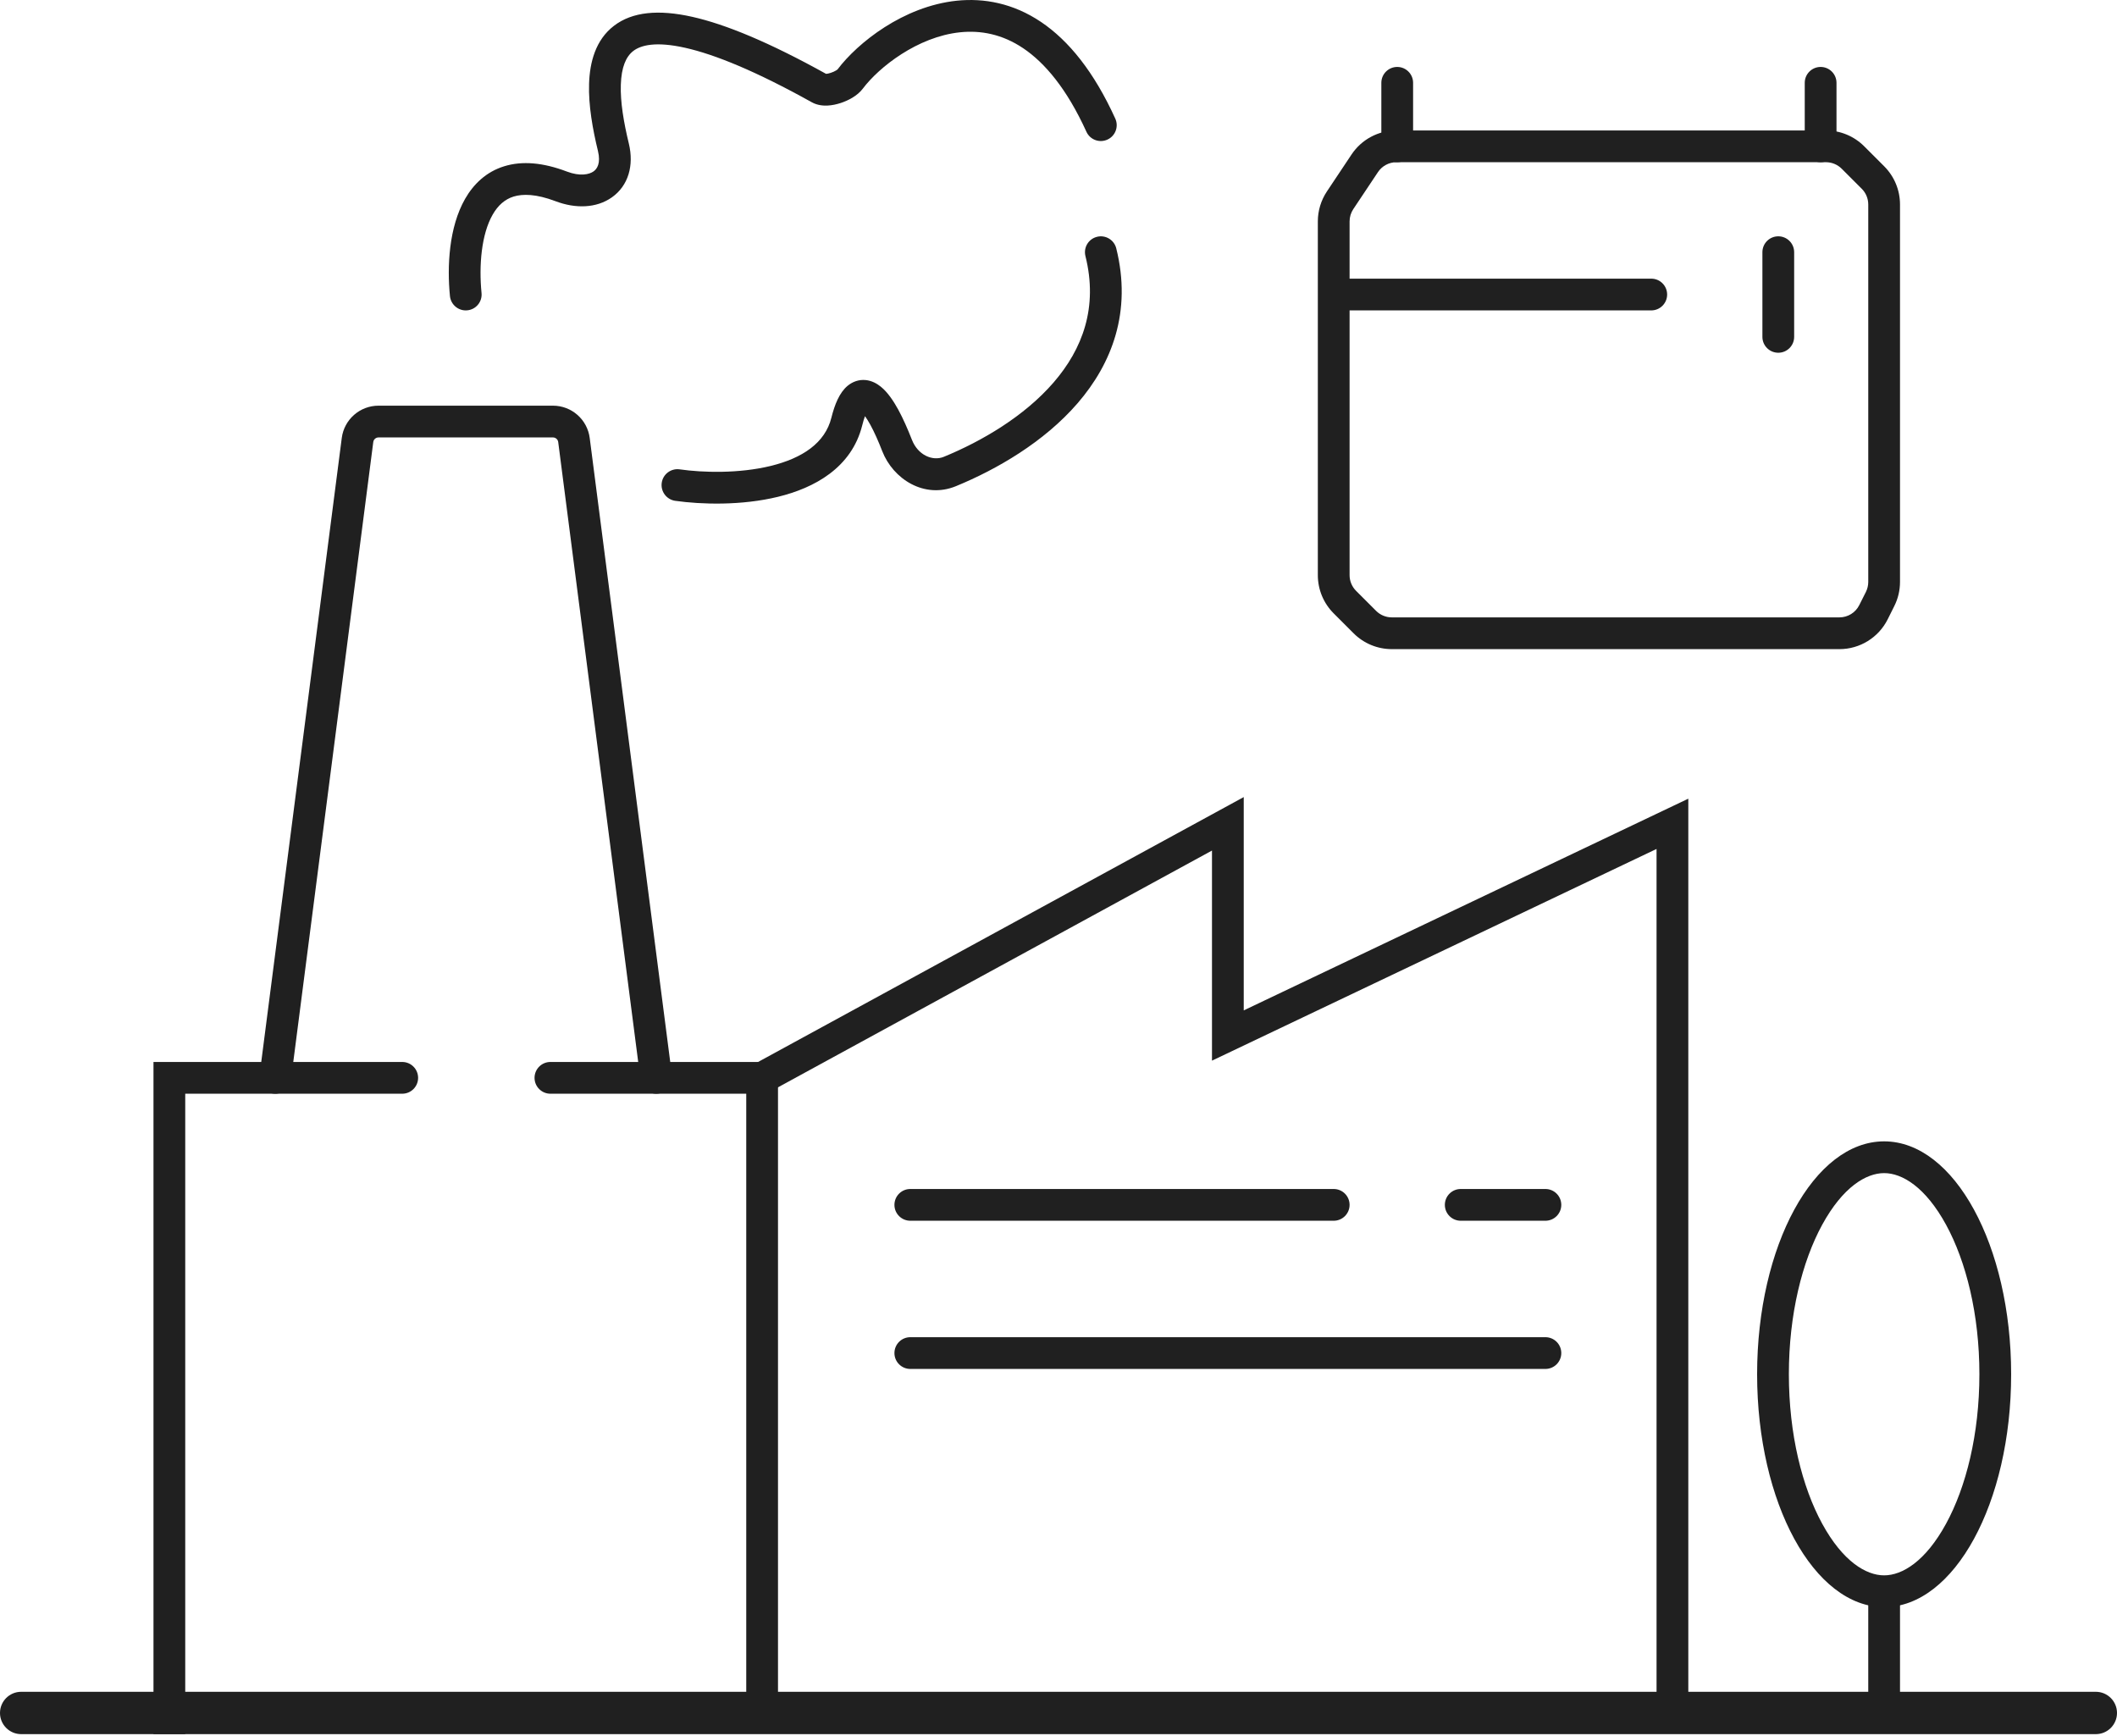
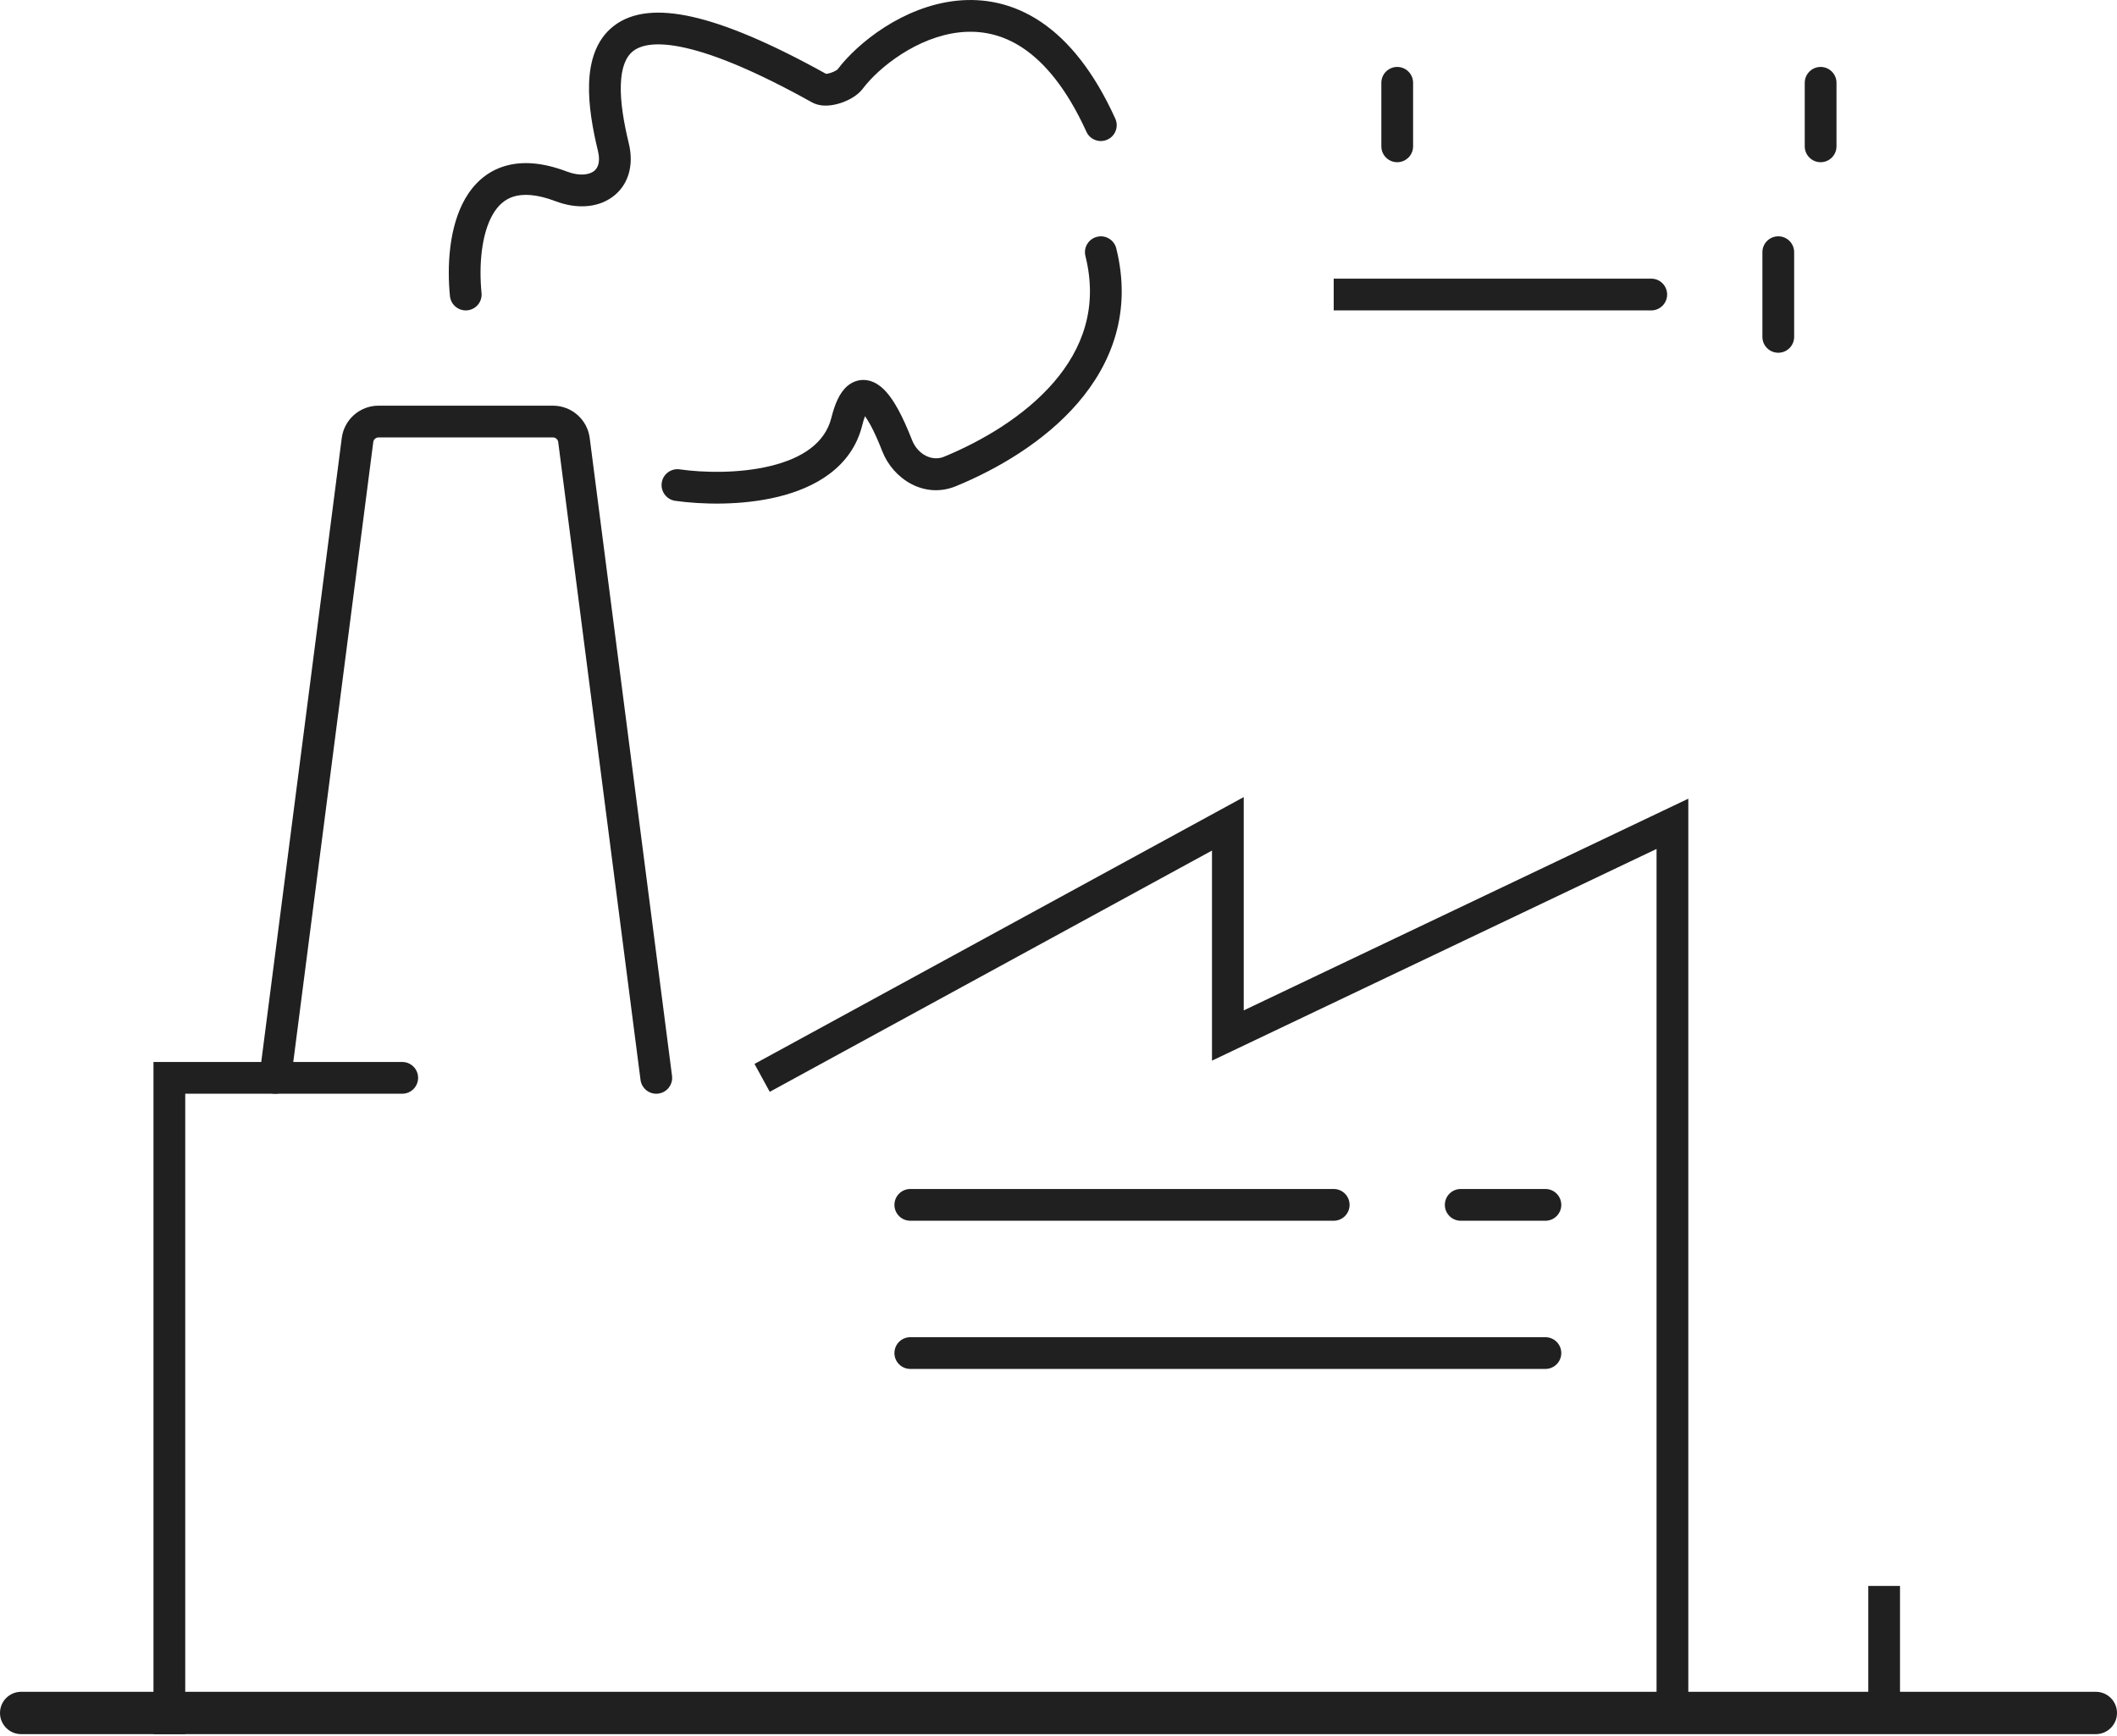
<svg xmlns="http://www.w3.org/2000/svg" width="50" height="41" viewBox="0 0 50 41" fill="none">
  <path fill-rule="evenodd" clip-rule="evenodd" d="M29.375 18.825V23.863L39.875 18.863V40.76H39.125V20.05L28.625 25.05V20.088L18.18 25.786L17.82 25.127L29.375 18.825Z" fill="#202020" />
  <path fill-rule="evenodd" clip-rule="evenodd" d="M21.125 28.456C21.125 28.249 21.293 28.081 21.5 28.081H31.5C31.707 28.081 31.875 28.249 31.875 28.456C31.875 28.663 31.707 28.831 31.5 28.831H21.5C21.293 28.831 21.125 28.663 21.125 28.456Z" fill="#202020" />
  <path fill-rule="evenodd" clip-rule="evenodd" d="M21.125 31.956C21.125 31.749 21.293 31.581 21.5 31.581H36.5C36.707 31.581 36.875 31.749 36.875 31.956C36.875 32.163 36.707 32.331 36.5 32.331H21.5C21.293 32.331 21.125 32.163 21.125 31.956Z" fill="#202020" />
  <path fill-rule="evenodd" clip-rule="evenodd" d="M34.125 28.456C34.125 28.249 34.293 28.081 34.5 28.081H36.5C36.707 28.081 36.875 28.249 36.875 28.456C36.875 28.663 36.707 28.831 36.5 28.831H34.5C34.293 28.831 34.125 28.663 34.125 28.456Z" fill="#202020" />
  <path fill-rule="evenodd" clip-rule="evenodd" d="M0 40.456C0 40.18 0.224 39.956 0.5 39.956H49.5C49.776 39.956 50 40.18 50 40.456C50 40.732 49.776 40.956 49.5 40.956H0.5C0.224 40.956 0 40.732 0 40.456Z" fill="#202020" />
  <path fill-rule="evenodd" clip-rule="evenodd" d="M8.94 10.331C8.877 10.331 8.824 10.378 8.816 10.44L6.872 25.504C6.845 25.71 6.657 25.855 6.452 25.828C6.247 25.802 6.102 25.614 6.128 25.408L8.072 10.344C8.128 9.908 8.5 9.581 8.94 9.581H13.06C13.5 9.581 13.872 9.908 13.928 10.344L15.872 25.408C15.899 25.614 15.753 25.802 15.548 25.828C15.343 25.855 15.155 25.71 15.128 25.504L13.184 10.44C13.176 10.378 13.123 10.331 13.06 10.331H8.94Z" fill="#202020" />
-   <path fill-rule="evenodd" clip-rule="evenodd" d="M12.625 25.456C12.625 25.249 12.793 25.081 13 25.081H18.375V40.456H17.625V25.831H13C12.793 25.831 12.625 25.663 12.625 25.456Z" fill="#202020" />
  <path fill-rule="evenodd" clip-rule="evenodd" d="M9.875 25.456C9.875 25.249 9.707 25.081 9.5 25.081H3.625V40.956H4.375V25.831H9.5C9.707 25.831 9.875 25.663 9.875 25.456Z" fill="#202020" />
-   <path fill-rule="evenodd" clip-rule="evenodd" d="M45.963 35.986C46.435 35.121 46.75 33.874 46.75 32.456C46.75 31.038 46.435 29.792 45.963 28.926C45.475 28.033 44.925 27.706 44.5 27.706C44.075 27.706 43.525 28.033 43.037 28.926C42.565 29.792 42.25 31.038 42.25 32.456C42.25 33.874 42.565 35.121 43.037 35.986C43.525 36.88 44.075 37.206 44.5 37.206C44.925 37.206 45.475 36.88 45.963 35.986ZM44.5 37.956C46.157 37.956 47.5 35.494 47.5 32.456C47.5 29.419 46.157 26.956 44.5 26.956C42.843 26.956 41.5 29.419 41.5 32.456C41.5 35.494 42.843 37.956 44.5 37.956Z" fill="#202020" />
  <path fill-rule="evenodd" clip-rule="evenodd" d="M44.125 40.456V37.456H44.875V40.456H44.125Z" fill="#202020" />
-   <path fill-rule="evenodd" clip-rule="evenodd" d="M32.982 3.831C32.806 3.831 32.642 3.919 32.545 4.065L31.963 4.938C31.906 5.024 31.875 5.125 31.875 5.229V13.584C31.875 13.723 31.93 13.856 32.029 13.955L32.502 14.428C32.6 14.526 32.734 14.581 32.873 14.581H43.444C43.643 14.581 43.824 14.469 43.913 14.291L44.07 13.979C44.106 13.906 44.125 13.825 44.125 13.744V4.829C44.125 4.69 44.07 4.556 43.971 4.458L43.498 3.985C43.4 3.887 43.266 3.831 43.127 3.831H32.982ZM31.921 3.649C32.157 3.294 32.555 3.081 32.982 3.081H43.127C43.465 3.081 43.79 3.216 44.029 3.455L44.502 3.928C44.741 4.167 44.875 4.491 44.875 4.829V13.744C44.875 13.942 44.829 14.137 44.74 14.314L44.584 14.627C44.368 15.058 43.927 15.331 43.444 15.331H32.873C32.535 15.331 32.21 15.197 31.971 14.958L31.498 14.485C31.259 14.246 31.125 13.922 31.125 13.584V5.229C31.125 4.977 31.2 4.731 31.339 4.522L31.921 3.649Z" fill="#202020" />
  <path fill-rule="evenodd" clip-rule="evenodd" d="M33 1.581C33.207 1.581 33.375 1.749 33.375 1.956V3.456C33.375 3.663 33.207 3.831 33 3.831C32.793 3.831 32.625 3.663 32.625 3.456V1.956C32.625 1.749 32.793 1.581 33 1.581Z" fill="#202020" />
  <path fill-rule="evenodd" clip-rule="evenodd" d="M39 7.331H31.5V6.581H39C39.207 6.581 39.375 6.749 39.375 6.956C39.375 7.163 39.207 7.331 39 7.331Z" fill="#202020" />
  <path fill-rule="evenodd" clip-rule="evenodd" d="M42 5.581C42.207 5.581 42.375 5.749 42.375 5.956V7.956C42.375 8.163 42.207 8.331 42 8.331C41.793 8.331 41.625 8.163 41.625 7.956V5.956C41.625 5.749 41.793 5.581 42 5.581Z" fill="#202020" />
  <path fill-rule="evenodd" clip-rule="evenodd" d="M25.909 5.593C26.11 5.542 26.314 5.665 26.364 5.865C26.738 7.362 26.259 8.588 25.452 9.522C24.656 10.444 23.536 11.089 22.576 11.483C21.828 11.789 21.092 11.311 20.837 10.655C20.747 10.422 20.651 10.207 20.557 10.034C20.509 9.948 20.467 9.88 20.43 9.829C20.41 9.882 20.387 9.953 20.364 10.047C20.113 11.05 19.231 11.525 18.376 11.733C17.512 11.944 16.562 11.915 15.947 11.828C15.742 11.798 15.6 11.608 15.629 11.403C15.658 11.198 15.848 11.056 16.053 11.085C16.605 11.164 17.454 11.186 18.199 11.005C18.953 10.821 19.487 10.462 19.636 9.865C19.713 9.558 19.824 9.273 20.021 9.11C20.137 9.015 20.284 8.96 20.446 8.976C20.595 8.991 20.715 9.062 20.801 9.131C20.967 9.264 21.104 9.472 21.215 9.674C21.33 9.885 21.439 10.133 21.537 10.384C21.678 10.749 22.026 10.898 22.291 10.789C23.19 10.42 24.193 9.832 24.885 9.032C25.565 8.244 25.94 7.262 25.636 6.047C25.586 5.846 25.708 5.643 25.909 5.593ZM20.322 9.709C20.322 9.709 20.322 9.709 20.323 9.709L20.322 9.709Z" fill="#202020" />
  <path fill-rule="evenodd" clip-rule="evenodd" d="M22.672 0.763C21.672 0.868 20.761 1.585 20.378 2.094C20.249 2.266 20.027 2.377 19.855 2.433C19.76 2.464 19.653 2.488 19.546 2.493C19.444 2.498 19.305 2.488 19.175 2.416C17.848 1.677 16.879 1.285 16.184 1.129C15.481 0.971 15.131 1.07 14.957 1.204C14.784 1.337 14.676 1.588 14.663 2.001C14.649 2.408 14.732 2.895 14.852 3.39C14.977 3.908 14.841 4.385 14.453 4.66C14.085 4.921 13.588 4.93 13.121 4.752C12.66 4.577 12.345 4.577 12.131 4.642C11.924 4.706 11.762 4.849 11.636 5.069C11.369 5.534 11.309 6.271 11.373 6.919C11.394 7.125 11.244 7.309 11.038 7.329C10.832 7.35 10.648 7.199 10.627 6.993C10.557 6.292 10.602 5.365 10.985 4.696C11.184 4.349 11.483 4.057 11.911 3.926C12.333 3.796 12.826 3.838 13.387 4.051C13.699 4.17 13.916 4.121 14.019 4.048C14.101 3.99 14.193 3.858 14.123 3.567C13.998 3.052 13.896 2.486 13.913 1.977C13.929 1.474 14.064 0.944 14.5 0.61C14.934 0.276 15.558 0.22 16.348 0.397C17.139 0.574 18.171 1.001 19.51 1.744C19.535 1.743 19.575 1.736 19.622 1.72C19.668 1.705 19.712 1.685 19.745 1.665C19.77 1.65 19.78 1.64 19.782 1.639C20.255 1.012 21.335 0.149 22.595 0.017C23.24 -0.05 23.93 0.076 24.588 0.519C25.241 0.959 25.838 1.694 26.341 2.801C26.427 2.989 26.344 3.212 26.155 3.297C25.967 3.383 25.744 3.3 25.659 3.111C25.194 2.09 24.674 1.482 24.169 1.141C23.669 0.804 23.158 0.712 22.672 0.763ZM19.494 1.744C19.494 1.744 19.495 1.744 19.497 1.744L19.494 1.744Z" fill="#202020" />
  <path fill-rule="evenodd" clip-rule="evenodd" d="M43 1.581C43.207 1.581 43.375 1.749 43.375 1.956V3.456C43.375 3.663 43.207 3.831 43 3.831C42.793 3.831 42.625 3.663 42.625 3.456V1.956C42.625 1.749 42.793 1.581 43 1.581Z" fill="#202020" />
</svg>